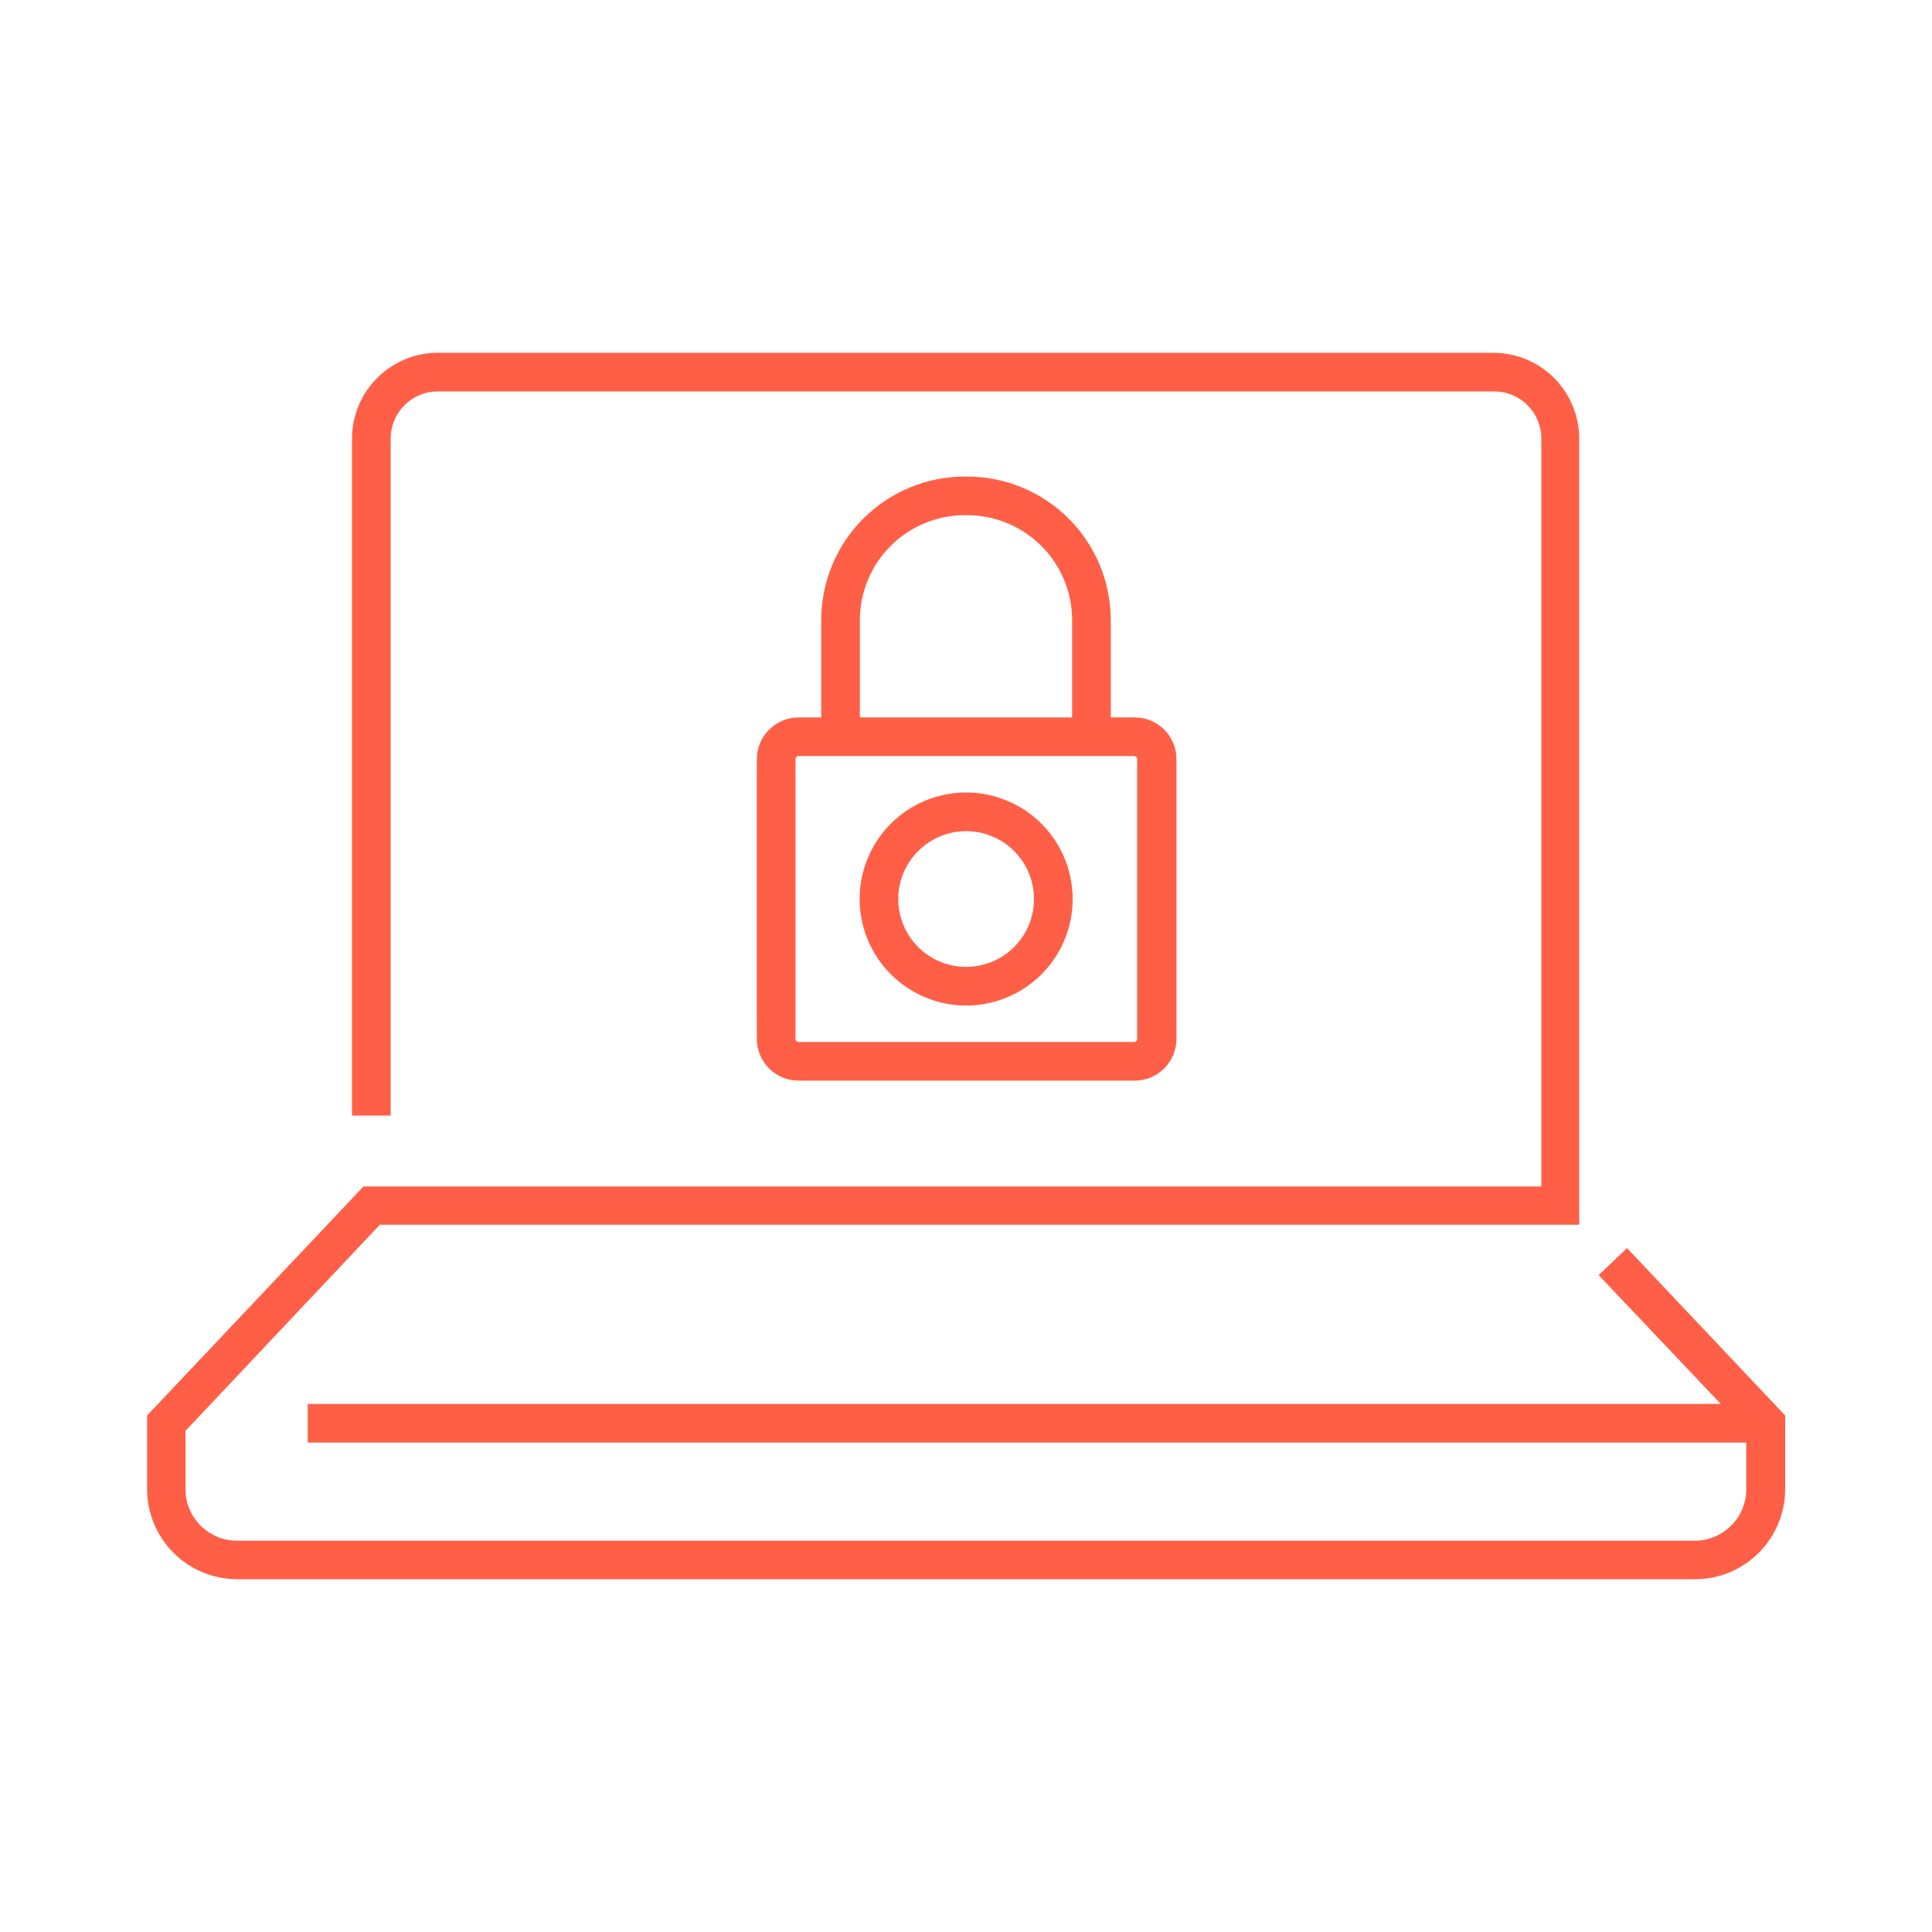
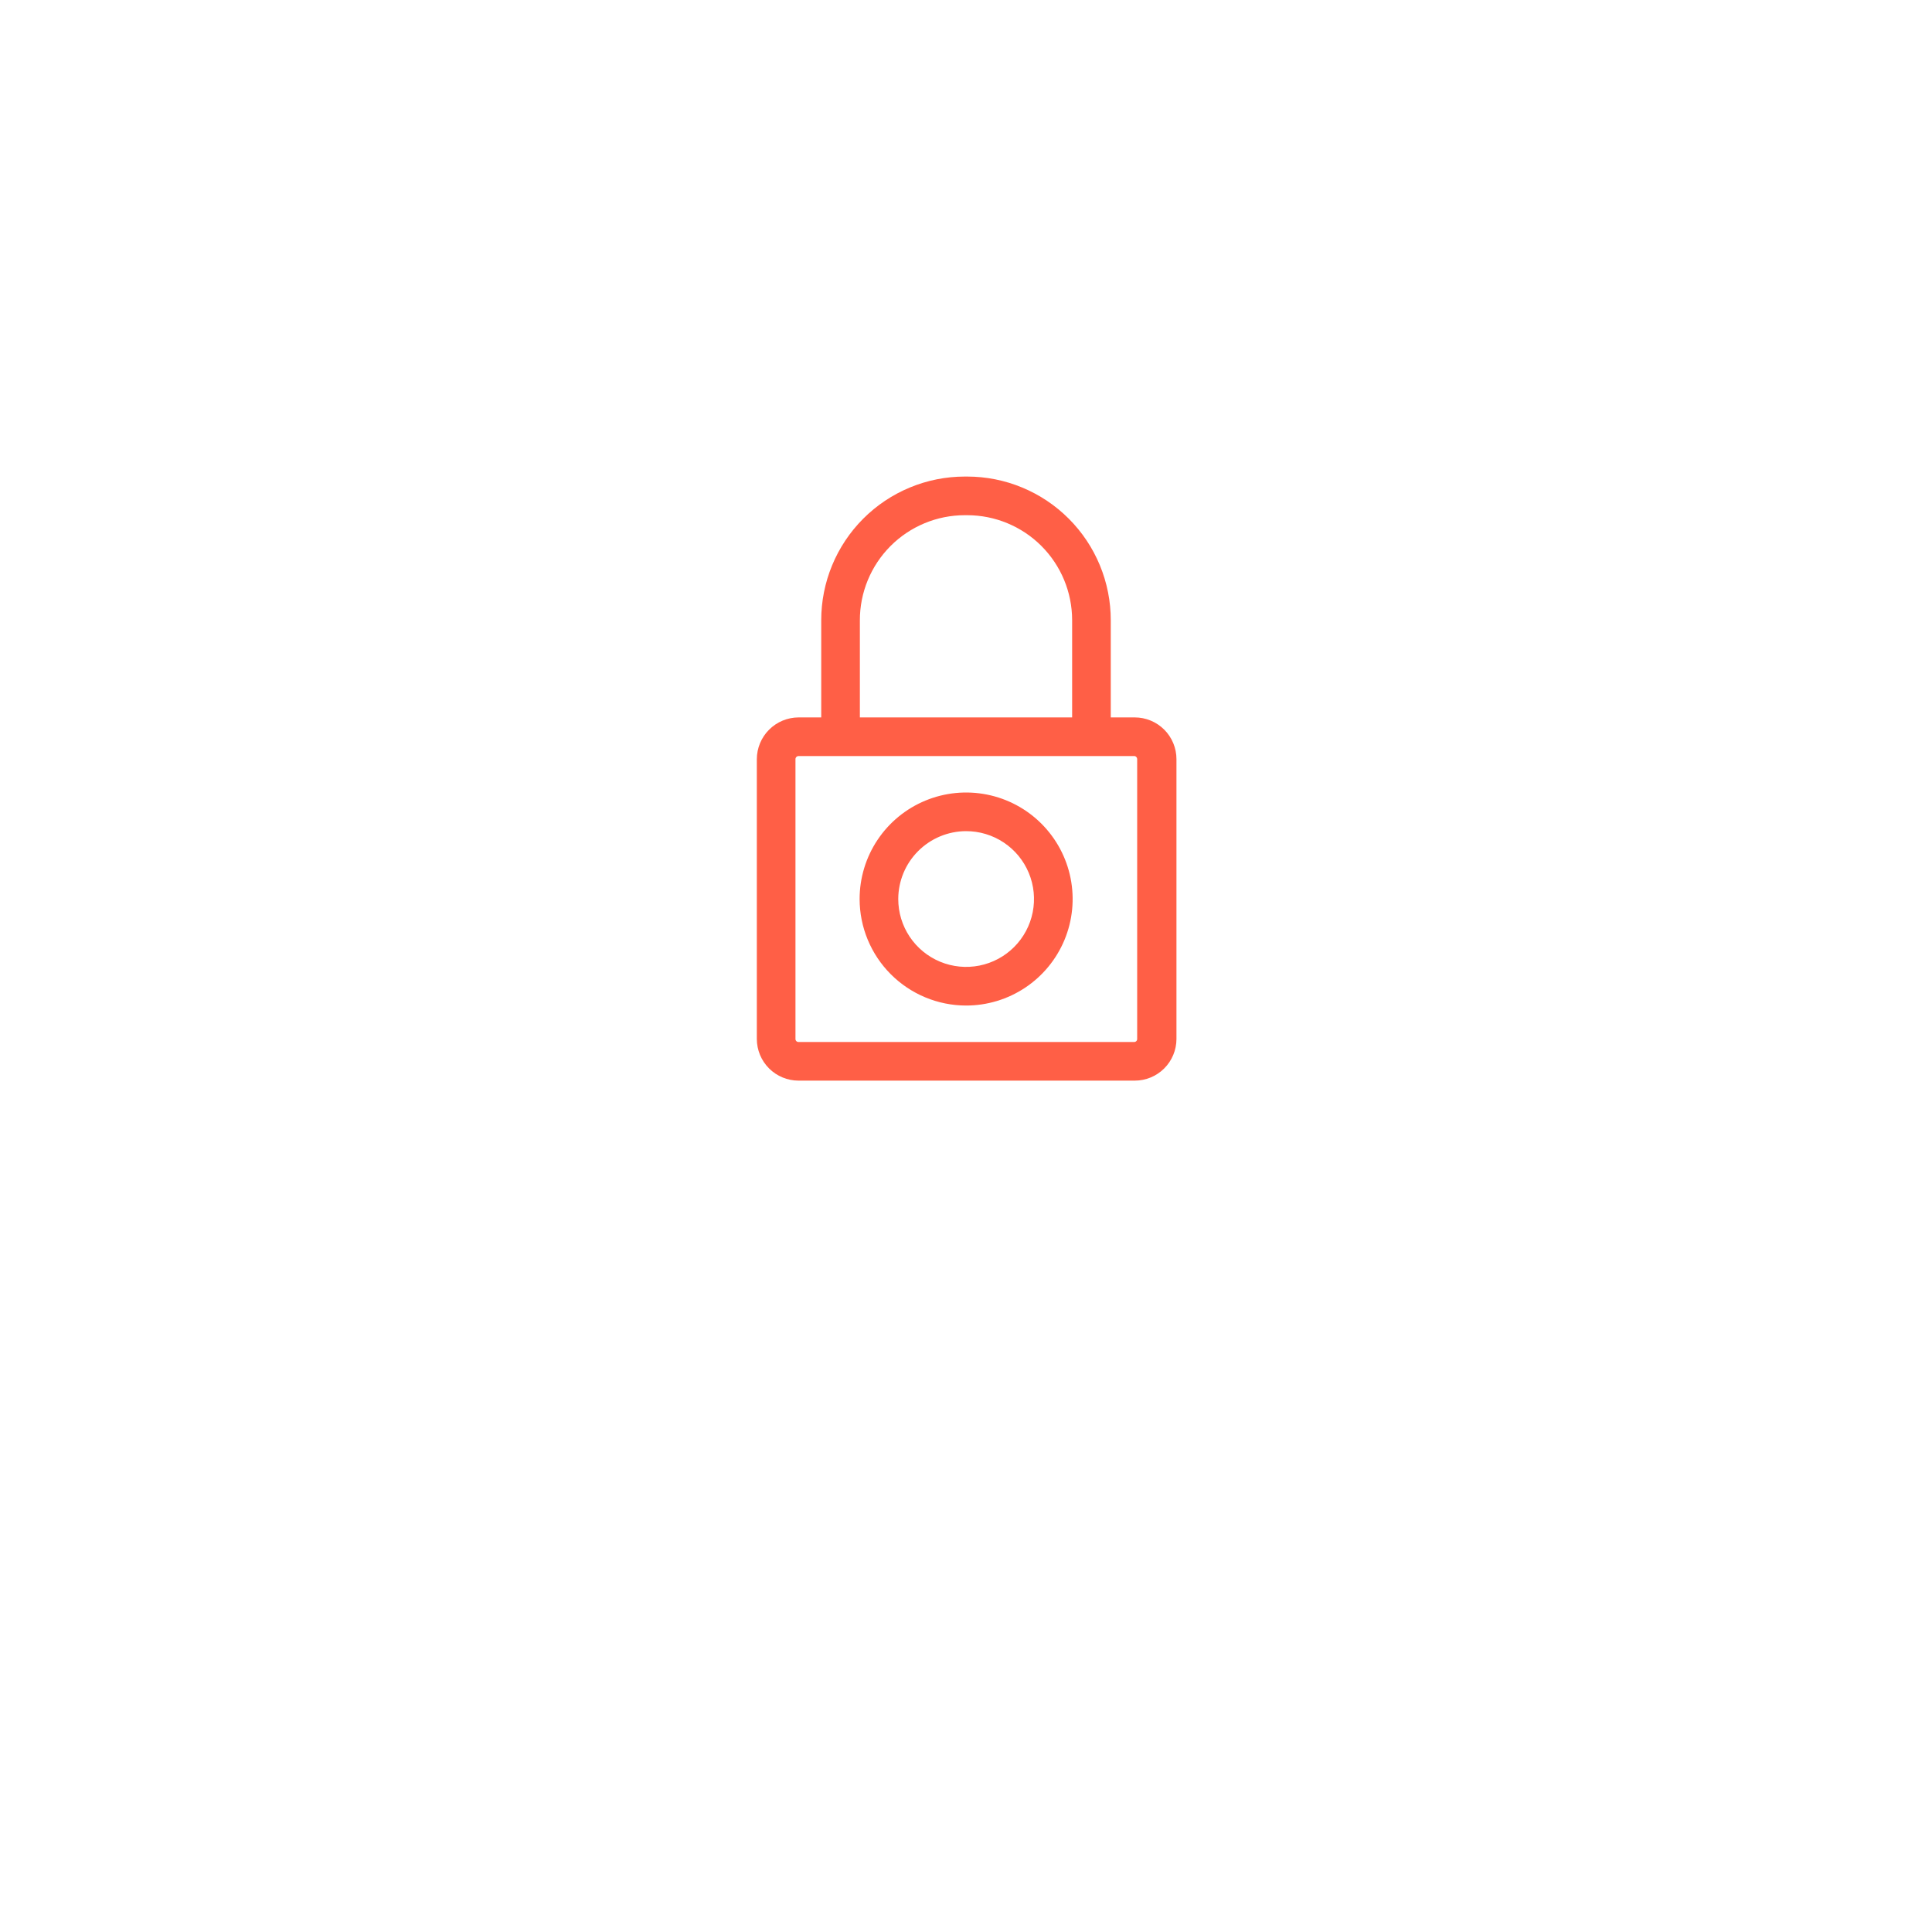
<svg xmlns="http://www.w3.org/2000/svg" width="150" height="150" viewBox="0 0 150 150" fill="none">
-   <path d="M18.4 122.61H131.6C133.457 122.61 135.237 121.872 136.55 120.56C137.863 119.247 138.6 117.466 138.6 115.61V109.9L126.32 96.9L124.12 99L133.6 109H23.89V112H135.58V115.62C135.58 116.681 135.159 117.698 134.408 118.448C133.658 119.198 132.641 119.62 131.58 119.62H18.4C17.339 119.62 16.322 119.198 15.572 118.448C14.821 117.698 14.4 116.681 14.4 115.62V111.09L29.49 95.09H122.61V34.05C122.607 32.293 121.912 30.608 120.674 29.361C119.437 28.114 117.757 27.406 116 27.39H34C32.233 27.39 30.538 28.091 29.287 29.34C28.037 30.589 27.333 32.283 27.33 34.05V86.61H30.33V34.05C30.33 33.568 30.425 33.092 30.61 32.647C30.794 32.202 31.065 31.798 31.405 31.458C31.747 31.118 32.151 30.849 32.596 30.666C33.041 30.482 33.519 30.389 34 30.39H116C116.481 30.389 116.959 30.482 117.404 30.666C117.849 30.849 118.254 31.118 118.594 31.458C118.935 31.798 119.206 32.202 119.39 32.647C119.575 33.092 119.67 33.568 119.67 34.05V92.12H28.22L11.42 109.9V115.62C11.423 117.471 12.159 119.246 13.467 120.556C14.775 121.866 16.549 122.605 18.4 122.61Z" fill="#FF5F46" />
  <path d="M75 78.07C76.636 78.072 78.236 77.589 79.597 76.681C80.959 75.774 82.02 74.483 82.648 72.972C83.275 71.461 83.44 69.798 83.122 68.193C82.804 66.588 82.017 65.113 80.861 63.956C79.705 62.798 78.232 62.01 76.627 61.69C75.023 61.37 73.359 61.533 71.847 62.159C70.336 62.784 69.044 63.844 68.134 65.204C67.225 66.565 66.74 68.164 66.74 69.8C66.743 71.991 67.613 74.091 69.162 75.641C70.71 77.191 72.809 78.065 75 78.07ZM75 64.53C76.043 64.528 77.063 64.835 77.931 65.413C78.799 65.991 79.476 66.814 79.876 67.776C80.276 68.739 80.382 69.799 80.18 70.822C79.978 71.845 79.477 72.785 78.74 73.523C78.003 74.261 77.064 74.764 76.042 74.968C75.019 75.172 73.959 75.068 72.996 74.67C72.032 74.271 71.208 73.596 70.629 72.729C70.049 71.862 69.74 70.843 69.74 69.8C69.743 68.405 70.297 67.067 71.283 66.08C72.269 65.093 73.605 64.535 75 64.53Z" fill="#FF5F46" />
  <path d="M75.1 37H74.9C73.436 37.001 71.986 37.291 70.634 37.853C69.282 38.414 68.053 39.236 67.019 40.273C65.984 41.309 65.164 42.539 64.605 43.892C64.046 45.246 63.759 46.696 63.76 48.16V55.7H62C61.142 55.703 60.319 56.045 59.712 56.652C59.105 57.259 58.763 58.081 58.76 58.94V80.67C58.763 81.528 59.105 82.349 59.712 82.955C60.32 83.56 61.142 83.9 62 83.9H88.1C88.958 83.9 89.78 83.56 90.388 82.955C90.995 82.349 91.337 81.528 91.34 80.67V58.94C91.34 58.514 91.256 58.093 91.093 57.7C90.931 57.307 90.692 56.95 90.391 56.649C90.09 56.348 89.733 56.109 89.34 55.947C88.947 55.784 88.525 55.7 88.1 55.7H86.24V48.16C86.241 46.696 85.954 45.246 85.395 43.892C84.836 42.539 84.016 41.309 82.981 40.273C81.947 39.236 80.718 38.414 79.366 37.853C78.014 37.291 76.564 37.001 75.1 37ZM66.76 48.16C66.759 47.09 66.968 46.03 67.377 45.04C67.785 44.051 68.384 43.152 69.14 42.394C69.896 41.636 70.794 41.035 71.782 40.624C72.77 40.213 73.83 40.001 74.9 40H75.1C77.256 40.003 79.324 40.86 80.849 42.383C82.375 43.907 83.235 45.974 83.24 48.13V55.7H66.76V48.16ZM88.29 58.94V80.67C88.29 80.701 88.284 80.732 88.272 80.76C88.259 80.789 88.242 80.815 88.219 80.836C88.197 80.858 88.17 80.874 88.141 80.885C88.112 80.896 88.081 80.901 88.05 80.9H62C61.969 80.901 61.938 80.896 61.909 80.885C61.88 80.874 61.853 80.858 61.831 80.836C61.808 80.815 61.791 80.789 61.778 80.76C61.766 80.732 61.76 80.701 61.76 80.67V58.94C61.76 58.876 61.785 58.815 61.83 58.77C61.875 58.725 61.936 58.7 62 58.7H88.1C88.155 58.712 88.204 58.742 88.238 58.786C88.273 58.83 88.291 58.884 88.29 58.94Z" fill="#FF5F46" />
</svg>